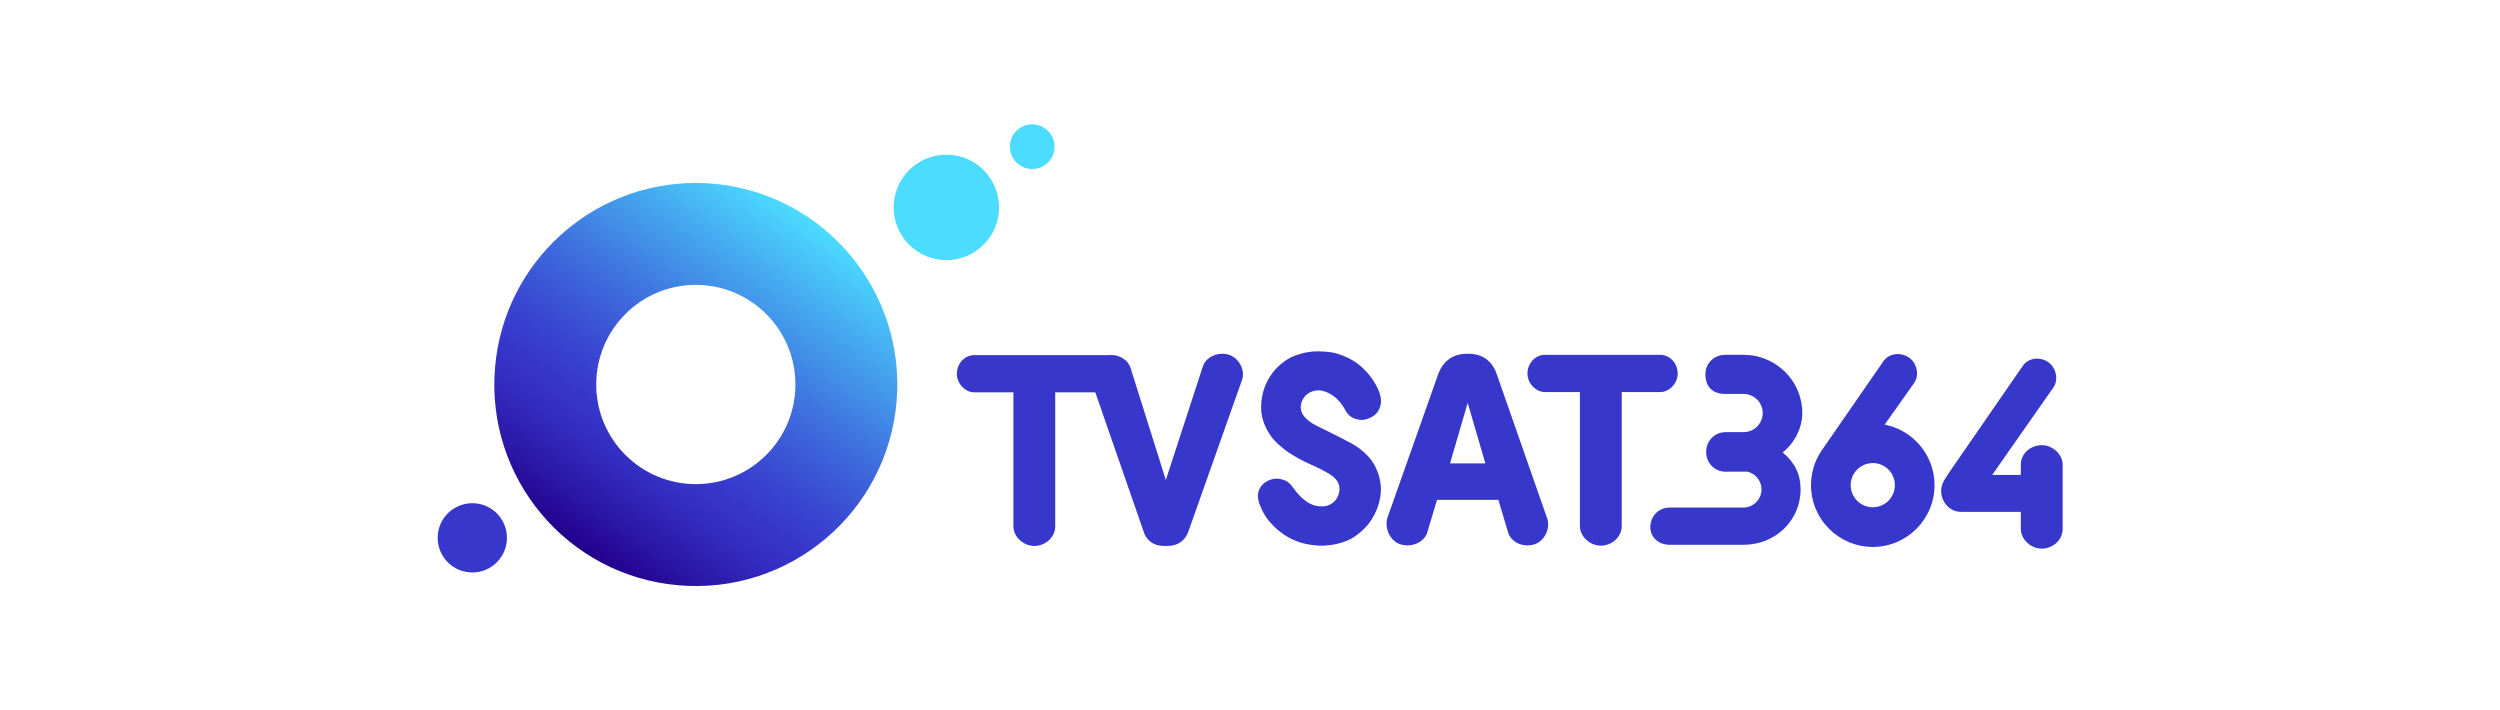
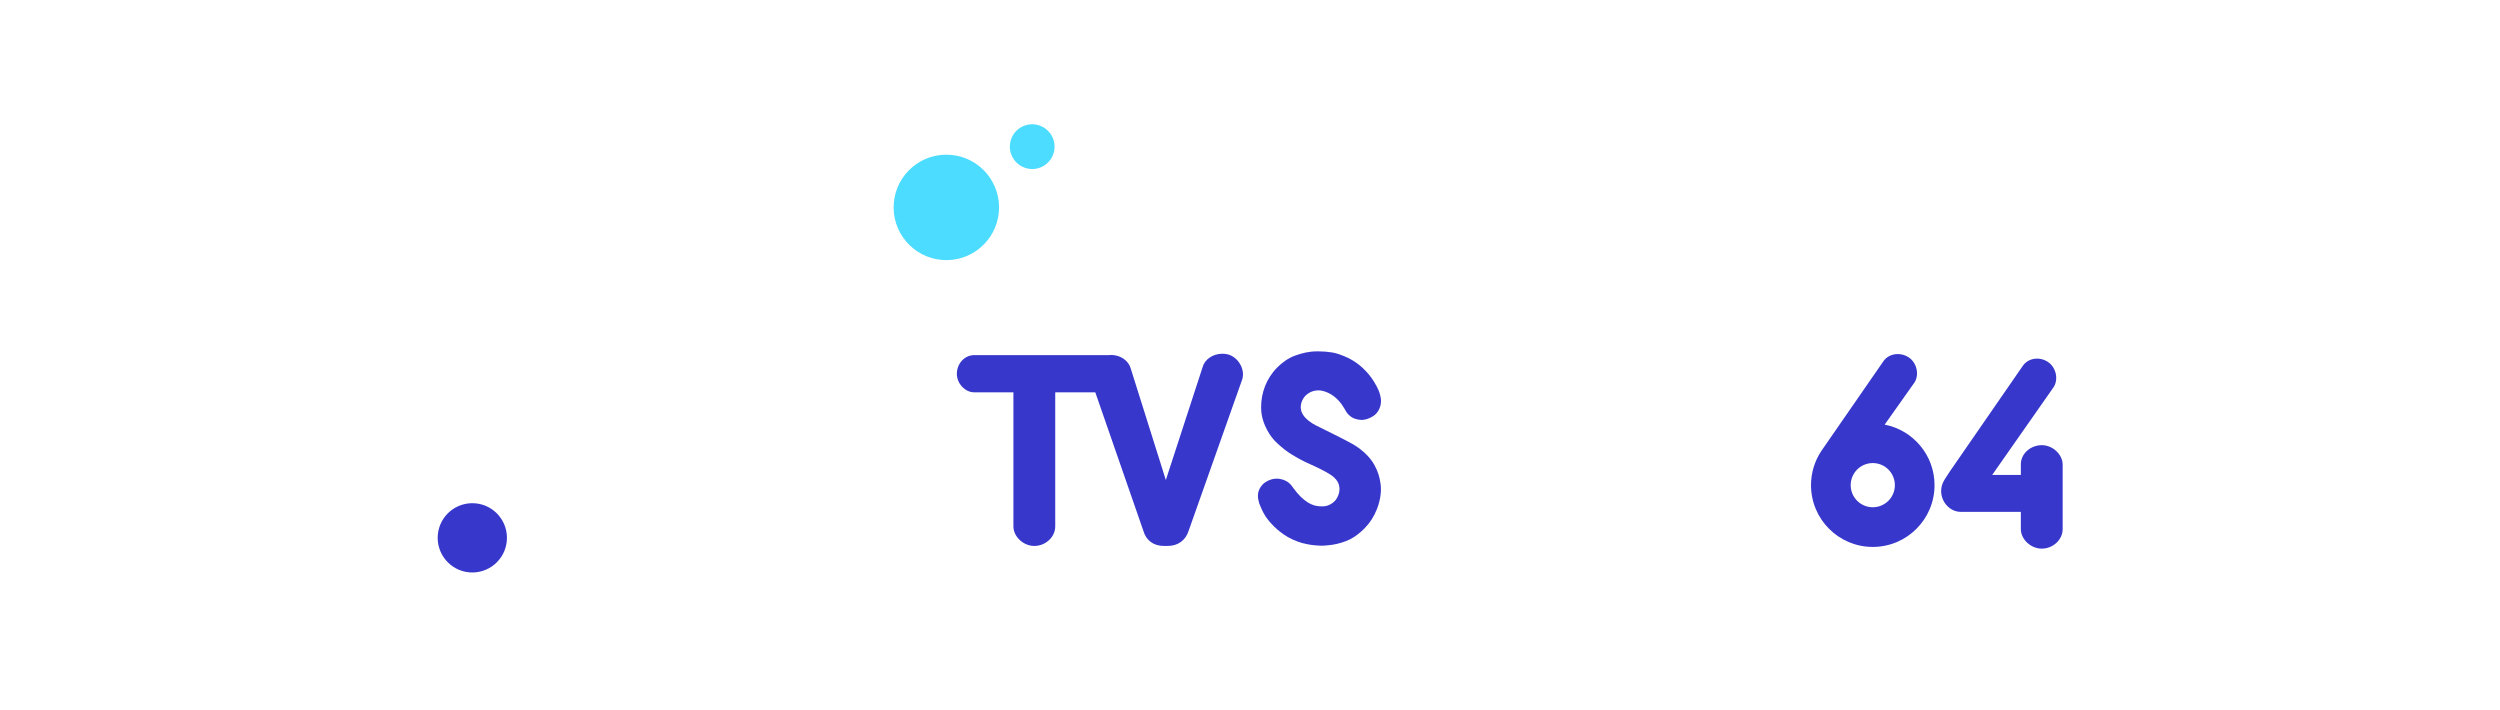
<svg xmlns="http://www.w3.org/2000/svg" width="352" height="100" viewBox="0 0 352 100" version="1.1" id="svg1" xml:space="preserve">
  <defs id="defs1" />
  <g id="layer1" transform="translate(-111.038,-205.448)">
    <g id="g17" transform="matrix(0.44,0,0,0.44,172.663,222.842)">
      <path style="fill:#3737cc" d="m 257.494,81.76 c 0.432,-1.513 0.172,-3.26 -0.717,-4.774 -0.916,-1.589 -2.363,-2.727 -3.97,-3.124 -0.555,-0.128 -1.123,-0.198 -1.692,-0.198 -3.08,0 -5.704,1.813 -6.376,4.415 l -11.726,35.993 -0.055,-0.168 -11.146,-35.415 c -0.675,-2.608 -3.299,-4.439 -6.379,-4.439 -0.096,0 -0.187,0.019 -0.29,0.033 -0.058,0.008 -0.128,0.018 -0.194,0.022 h -43.251 c -3.069,0 -5.561,2.69 -5.561,6.001 0,3.089 2.647,5.909 5.561,5.909 h 12.537 v 42.905 c 0,3.271 3.186,6.25 6.687,6.25 3.626,0 6.698,-2.866 6.698,-6.25 V 86.015 h 12.82 l 0.011,0.038 15.362,44.262 c 0.871,3.091 3.271,4.855 6.592,4.855 h 1.219 c 3.234,0 5.729,-1.802 6.672,-4.824 z" id="path1" />
      <path style="fill:#3737cc" d="m 281.052,96.612 c -0.767,-0.399 -1.611,-0.906 -2.374,-1.511 -1.383,-1.106 -2.5,-2.559 -2.5,-4.292 -0.002,-0.689 0.146,-1.387 0.42,-2.039 0.275,-0.655 0.678,-1.263 1.184,-1.771 1.627,-1.501 3.436,-1.757 4.996,-1.541 1.519,0.286 2.84,0.978 3.883,1.718 2.44,1.85 3.417,3.993 3.896,4.724 0,0.004 0.002,0.012 0.006,0.015 0.004,0.004 0.008,0.008 0.012,0.012 0,0.006 0.3,0.553 0.455,0.723 0.148,0.169 0.271,0.36 0.443,0.51 0.873,0.852 1.677,1.212 2.283,1.377 0.605,0.164 1.274,0.312 1.861,0.312 1.566,0 3.552,-0.865 4.58,-1.895 1.026,-1.03 1.665,-2.569 1.665,-4.141 0,-0.139 -0.006,-0.278 -0.022,-0.416 -0.01,-0.134 -0.035,-0.49 -0.039,-0.502 -0.052,-0.3 -0.114,-0.592 -0.184,-0.891 -0.074,-0.294 -0.153,-0.591 -0.25,-0.881 -0.429,-1.357 -3.538,-8.653 -11.506,-11.77 -1.128,-0.439 -2.33,-0.879 -3.622,-1.096 -1.292,-0.218 -2.955,-0.357 -4.427,-0.357 -0.037,0 -0.072,0 -0.11,0 -0.039,0 -0.076,0 -0.116,0.005 l -0.029,0.003 h -0.033 c -2.655,-0.021 -5,0.562 -7.224,1.38 -2.22,0.822 -4.172,2.292 -5.685,3.817 -1.737,1.765 -3.028,3.81 -3.875,5.986 -0.847,2.176 -1.257,4.487 -1.237,6.783 0.014,3.133 1.03,5.532 1.996,7.34 0.967,1.801 2.019,2.924 2.387,3.323 1.07,1.135 2.293,2.107 3.257,2.897 2.454,1.848 5.781,3.605 7.942,4.535 6.856,3.068 7.712,4.249 7.877,4.404 3.05,2.818 1.042,6.672 -0.037,7.566 -0.182,0.173 -0.372,0.328 -0.558,0.467 -0.184,0.14 -0.372,0.266 -0.558,0.374 -1.472,0.872 -3.039,0.823 -4.375,0.614 -1.333,-0.213 -4.191,-0.926 -7.824,-6.012 -0.004,-0.004 -0.008,-0.008 -0.008,-0.016 -0.004,-0.004 -0.006,-0.008 -0.012,-0.01 0,-0.004 -0.002,-0.004 -0.002,-0.012 0,0 -0.004,-0.008 -0.008,-0.008 -0.004,-0.008 -0.008,-0.008 -0.012,-0.014 0,0 -0.006,-0.007 -0.006,-0.011 -0.13,-0.187 -0.351,-0.504 -0.503,-0.673 -0.155,-0.168 -0.316,-0.329 -0.484,-0.476 -0.104,-0.096 -0.203,-0.185 -0.303,-0.266 -0.097,-0.074 -0.193,-0.144 -0.286,-0.205 -0.451,-0.305 -3.771,-2.423 -7.566,0.404 -1.172,1.028 -1.946,2.452 -1.946,4.015 0,0.144 0.005,0.279 0.015,0.419 0.016,0.135 0.029,0.267 0.051,0.402 0,0.008 -0.002,0.018 -0.008,0.029 0,0.008 0,0.016 0,0.031 0.053,0.3 0.114,0.594 0.184,0.887 0.072,0.298 0.155,0.595 0.252,0.885 0.486,1.243 1.11,2.624 1.97,3.982 1.809,2.62 3.682,4.121 4.47,4.764 1.724,1.406 3.562,2.435 5.638,3.207 0.488,0.188 1,0.36 1.52,0.508 0.521,0.145 1.062,0.271 1.617,0.374 1.778,0.381 3.597,0.459 3.965,0.471 1.084,0.087 2.305,-0.068 2.742,-0.106 0.436,-0.041 1.009,-0.1 1.44,-0.167 1.889,-0.308 4.01,-0.916 5.71,-1.791 1.704,-0.88 3.274,-2.166 4.633,-3.541 1.607,-1.627 2.977,-3.747 3.883,-6.075 0.312,-0.784 0.567,-1.6 0.767,-2.429 0.356,-1.233 0.577,-3.236 0.508,-4.448 -0.045,-0.796 -0.202,-2.397 -0.74,-4.143 -0.288,-0.922 -0.715,-1.968 -1.346,-3.116 -0.325,-0.558 -2.273,-4.338 -8.235,-7.371 -0.968,-0.597 -10.1,-5.086 -10.456,-5.273 z" id="path2" />
      <path style="fill:#4bdcff" d="m 183.207,6.151 c -0.682,3.895 1.909,7.598 5.807,8.292 3.887,0.696 7.597,-1.91 8.276,-5.807 0.687,-3.876 -1.901,-7.599 -5.802,-8.287 -3.891,-0.684 -7.602,1.916 -8.28,5.802" id="path3" />
      <path style="fill:#3737cc" d="m 22.122,133.553 c -0.535,6.085 -5.905,10.596 -12.005,10.07 -6.088,-0.538 -10.606,-5.908 -10.074,-12.017 0.532,-6.091 5.901,-10.598 12.013,-10.071 6.1,0.533 10.599,5.907 10.066,12.018" id="path4" />
      <path style="fill:#4bdcff" d="m 179.577,28.316 c -0.812,9.27 -8.992,16.14 -18.273,15.326 -9.281,-0.818 -16.145,-8.999 -15.334,-18.276 0.811,-9.279 8.992,-16.149 18.281,-15.331 9.277,0.804 16.13,8.996 15.326,18.282" id="path5" />
      <linearGradient id="SVGID_1_" gradientUnits="userSpaceOnUse" x1="119.596" y1="30.679" x2="45.608" y2="136.345">
        <stop offset="0" style="stop-color:#4BDCFF" id="stop5" />
        <stop offset="0.16" style="stop-color:#46AFF1" id="stop6" />
        <stop offset="0.407" style="stop-color:#3E6EDD" id="stop7" />
        <stop offset="0.587" style="stop-color:#3946D1" id="stop8" />
        <stop offset="0.68" style="stop-color:#3737CC" id="stop9" />
        <stop offset="0.758" style="stop-color:#342EC2" id="stop10" />
        <stop offset="0.892" style="stop-color:#2B17A7" id="stop11" />
        <stop offset="1" style="stop-color:#23008C" id="stop12" />
      </linearGradient>
-       <path style="fill:url(#SVGID_1_)" d="m 50.738,83.51 c 0,-17.612 14.258,-31.882 31.86,-31.882 17.613,0 31.878,14.27 31.878,31.882 0,17.605 -14.266,31.877 -31.878,31.877 -17.602,0 -31.86,-14.271 -31.86,-31.877 M 18.371,77.892 c -3.105,35.479 23.128,66.761 58.608,69.857 35.475,3.114 66.752,-23.138 69.857,-58.62 3.098,-35.483 -23.146,-66.763 -58.623,-69.864 -1.904,-0.167 -3.795,-0.25 -5.674,-0.25 -33.071,-10e-7 -61.232,25.295 -64.168,58.877" id="path12" />
      <path style="fill:#3737cc" d="m 513.312,102.92 c -0.124,0 -0.25,0.016 -0.372,0.021 0,0 -0.319,0.008 -0.236,0.012 -3.355,0.296 -6.089,2.888 -6.089,6.085 v 0.16 3.244 l -9.172,0.006 19.712,-28.169 c 1.58,-2.578 0.672,-6.345 -1.927,-8.027 -2.771,-1.798 -6.388,-1.172 -8.062,1.396 l -23.287,33.705 -1.672,2.587 c -0.052,0.074 -0.091,0.149 -0.132,0.229 -0.604,1.011 -0.964,2.187 -0.964,3.397 0,3.627 2.87,6.693 6.254,6.693 h 4.403 14.847 v 1.08 4.439 c 0,3.272 3.185,6.253 6.688,6.253 3.624,0 6.697,-2.868 6.697,-6.253 v -4.72 -13.842 -2.019 -0.017 c 0,-3.279 -3.186,-6.262 -6.688,-6.262 z" id="path13" />
-       <path style="fill:#3737cc" d="m 391.248,74.016 h -36.95 c -3.062,0 -5.565,2.695 -5.565,6.004 0,3.083 2.652,5.905 5.565,5.905 h 11.214 v 42.907 c 0,3.272 3.186,6.25 6.691,6.25 3.627,0 6.695,-2.867 6.695,-6.25 V 85.926 h 12.35 c 2.901,0 5.559,-2.822 5.559,-5.905 0,-3.31 -2.492,-6.004 -5.559,-6.004" id="path14" />
-       <path style="fill:#3737cc" d="m 354.623,131.339 c 0.8,-1.648 0.951,-3.482 0.403,-5.023 L 338.756,79.782 c -1.519,-3.989 -4.6,-6.104 -8.888,-6.104 h -0.528 c -4.286,0 -7.371,2.122 -9.027,6.118 l -16.458,46.527 c -0.406,1.541 -0.254,3.367 0.554,5.016 0.77,1.598 2.096,2.795 3.614,3.296 0.725,0.238 1.493,0.364 2.273,0.364 2.842,0 5.421,-1.586 6.287,-3.854 l 3.203,-10.724 h 19.632 l 0.008,0.037 3.215,10.719 c 0.87,2.286 3.311,3.821 6.086,3.821 0.784,0 1.555,-0.126 2.293,-0.364 1.52,-0.509 2.825,-1.714 3.604,-3.296 m -30.667,-22.59 0.022,-0.071 5.629,-19.299 0.056,0.188 5.593,19.183 H 323.956 Z" id="path15" />
-       <path style="fill:#3737cc" d="m 394.291,134.808 h 23.521 c 10.275,0 18.32,-7.789 18.32,-17.73 0,-4.814 -1.809,-8.562 -5.695,-11.793 l -0.066,-0.042 0.066,-0.041 c 3.786,-2.939 6.24,-7.873 6.24,-12.556 0,-4.334 -1.524,-8.549 -4.292,-11.862 -2.723,-3.264 -6.517,-5.531 -10.694,-6.386 -1.247,-0.256 -2.521,-0.381 -3.79,-0.381 h -5.907 c -3.546,0 -6.319,2.715 -6.319,6.188 0,4.022 2.297,6.333 6.319,6.333 h 5.907 c 1.226,0 2.405,0.36 3.422,1.048 1.677,1.135 2.685,3.027 2.685,5.061 0,2.03 -1.008,3.928 -2.685,5.064 -1.017,0.682 -2.196,1.05 -3.422,1.05 -0.016,0 -0.043,0 -0.057,-0.008 -0.012,-0.008 -0.021,-0.008 -0.032,-0.008 h -2.46 c -0.012,0.008 -0.021,0.016 -0.043,0.016 h -3.195 c -3.477,0 -6.203,2.773 -6.203,6.335 0,3.536 2.727,6.319 6.203,6.319 h 5.787 c 0.263,0 0.521,-0.014 0.78,-0.029 l 0.209,-0.022 c 2.748,0.53 4.735,2.926 4.735,5.715 0,3.203 -2.61,5.81 -5.813,5.81 h -23.628 c -3.443,0 -6.138,2.753 -6.138,6.266 -10e-6,3.281 2.628,5.655 6.244,5.655" id="path16" />
      <path style="fill:#3737cc" d="m 463.038,96.349 9.573,-13.532 c 1.582,-2.575 0.672,-6.34 -1.928,-8.026 -1.088,-0.706 -2.307,-1.032 -3.485,-1.02 -0.092,0 -0.181,0.004 -0.268,0.008 -0.093,0.006 -0.185,0.013 -0.275,0.021 -1.649,0.146 -3.182,0.964 -4.107,2.391 l -19.822,28.653 c 0,0 -0.004,0.014 -0.004,0.021 -2.057,3.116 -3.252,6.841 -3.252,10.857 0,10.913 8.848,19.764 19.763,19.764 10.907,0 19.764,-8.851 19.764,-19.764 0,-9.616 -6.865,-17.604 -15.958,-19.375 z m -3.806,26.443 c -3.9,0 -7.069,-3.17 -7.069,-7.068 0,-3.908 3.169,-7.075 7.069,-7.075 3.906,0 7.072,3.167 7.072,7.075 0,3.898 -3.166,7.068 -7.072,7.068 z" id="path17" />
    </g>
  </g>
</svg>